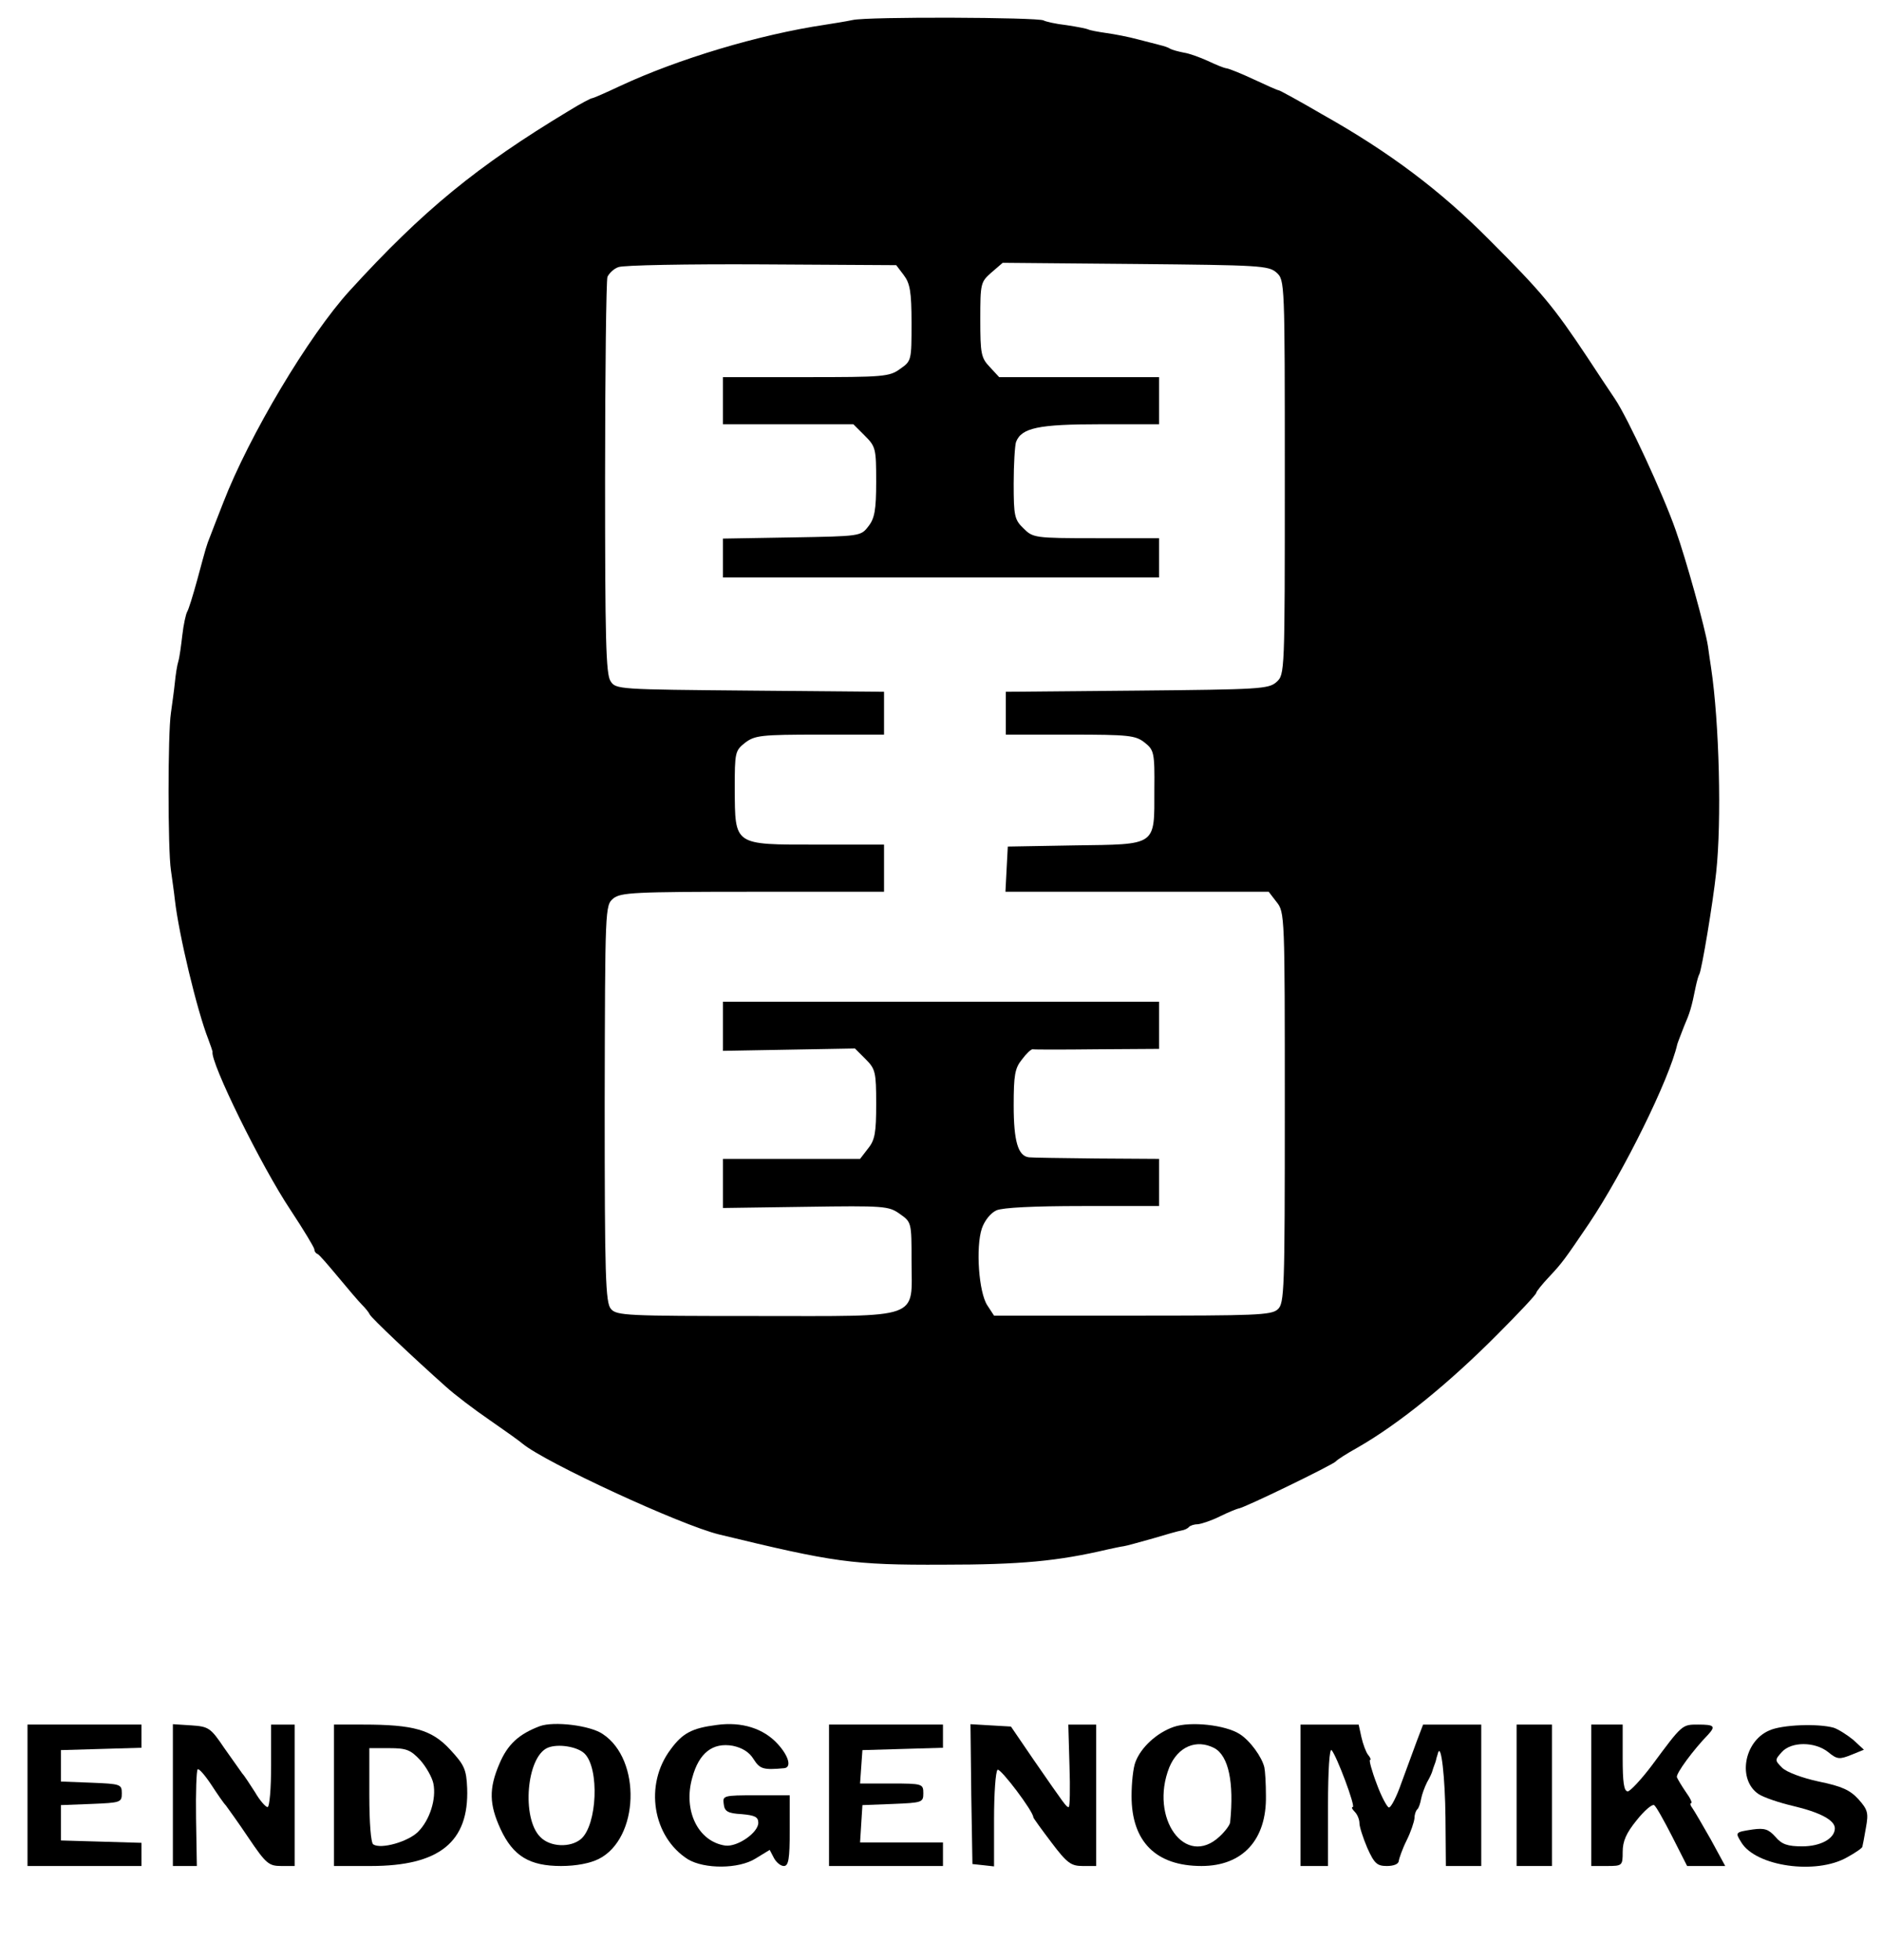
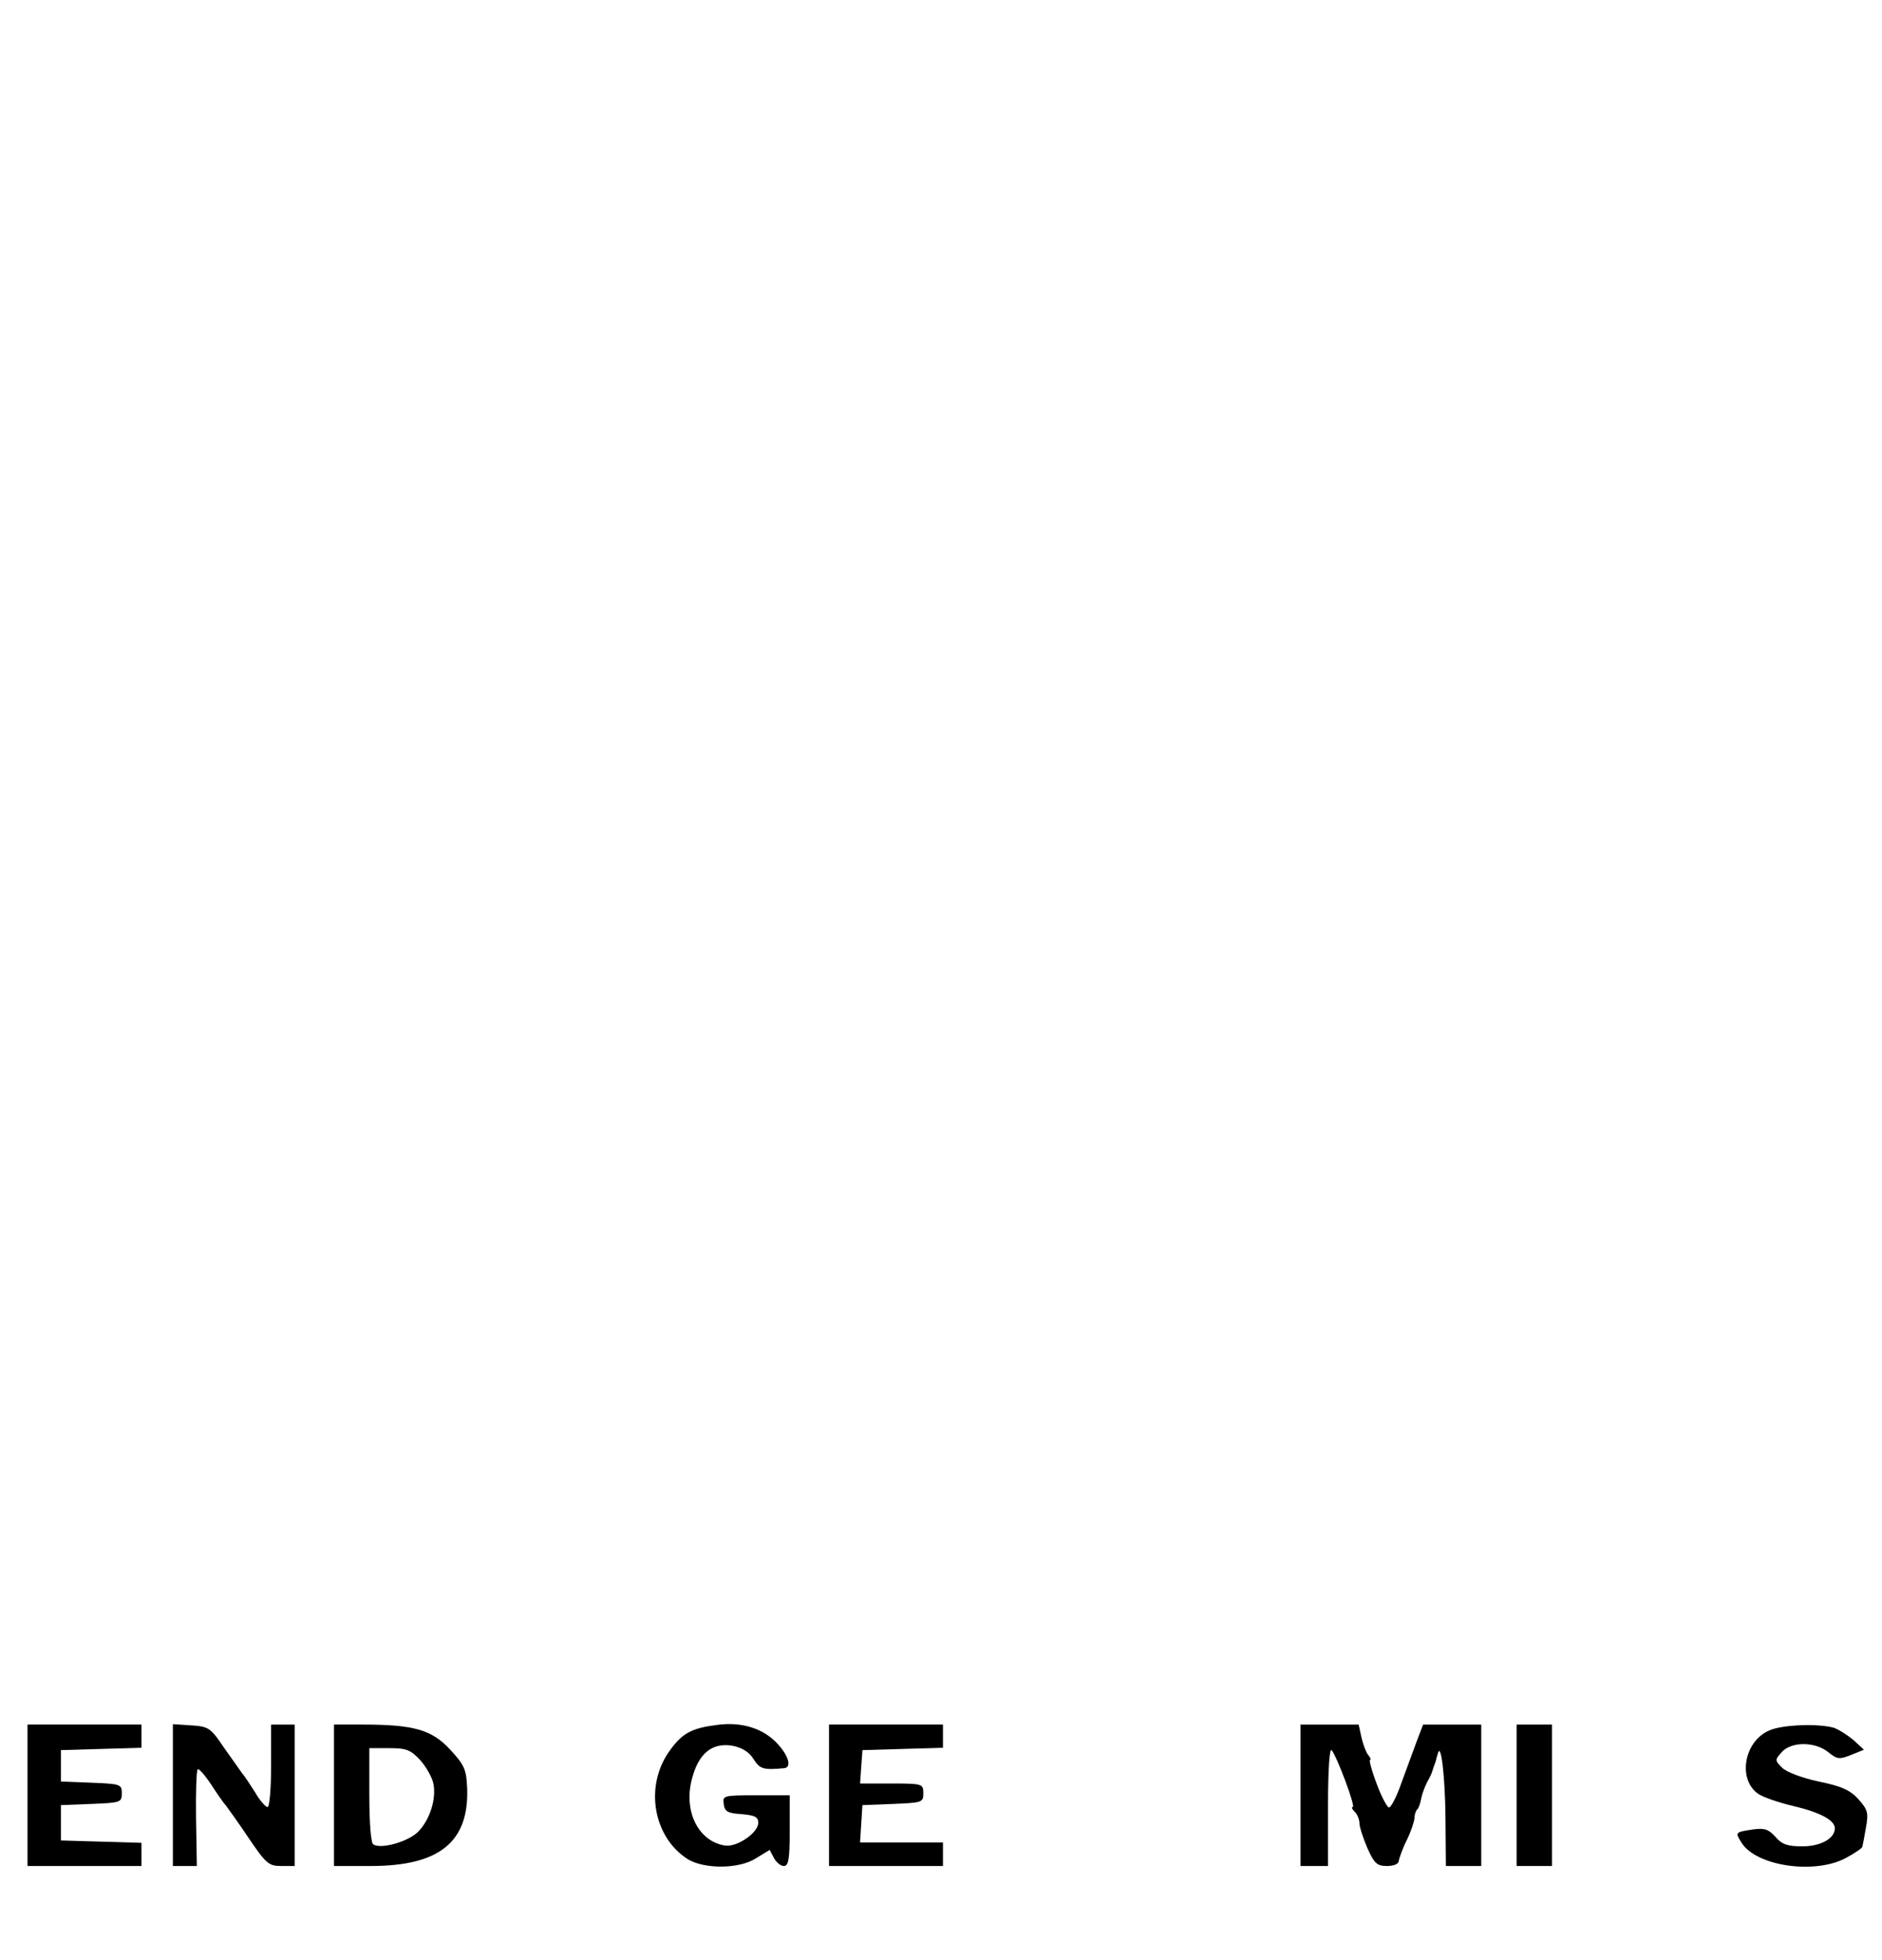
<svg xmlns="http://www.w3.org/2000/svg" version="1.0" width="479pt" height="499pt" viewBox="0 0 479 499" preserveAspectRatio="xMidYMid meet">
  <g transform="translate(0,499) scale(0.1,-0.1)" fill="#000000" stroke="none">
-     <path d="M2170 4939 c-19 -4 -51 -9 -70 -12 -168 -25 -374 -87 -522 -156 -36 -17 -68 -31 -71 -31 -3 0 -30 -14 -59 -32 -234 -141 -371 -253 -558 -458 -104 -114 -256 -369 -322 -540 -14 -36 -29 -74 -33 -85 -10 -25 -10 -26 -33 -111 -11 -40 -22 -76 -26 -82 -3 -6 -9 -32 -12 -59 -3 -26 -7 -56 -10 -66 -3 -9 -7 -34 -9 -55 -2 -20 -7 -55 -10 -77 -8 -52 -8 -348 0 -400 3 -22 8 -56 10 -75 10 -89 57 -284 85 -355 6 -16 11 -31 11 -32 -7 -25 124 -292 199 -404 33 -50 60 -95 60 -99 0 -5 3 -10 8 -12 4 -1 27 -28 52 -58 25 -30 52 -62 61 -71 9 -9 18 -20 20 -25 4 -9 112 -111 194 -184 22 -20 72 -58 110 -84 39 -27 77 -54 85 -61 58 -48 402 -207 500 -231 293 -71 339 -78 570 -77 199 0 292 9 420 39 14 3 32 7 40 8 8 1 42 11 75 20 33 10 65 19 72 20 7 1 16 5 19 9 4 4 14 7 23 7 9 1 34 9 56 20 22 11 43 19 47 20 12 0 242 112 248 120 3 4 28 20 55 35 105 60 233 164 357 289 54 54 98 101 98 105 0 3 15 22 33 41 33 35 40 45 101 135 88 131 205 368 225 457 1 4 9 24 17 45 15 35 19 47 30 102 3 14 7 28 9 31 6 10 35 183 43 260 14 129 8 380 -13 520 -2 14 -6 39 -8 55 -7 46 -56 222 -82 295 -32 92 -123 288 -155 335 -15 22 -46 69 -69 104 -87 131 -117 167 -251 301 -124 125 -254 223 -425 319 -58 34 -108 61 -110 61 -3 0 -30 12 -62 27 -32 15 -64 28 -71 29 -8 1 -29 10 -48 19 -20 9 -47 19 -61 21 -15 3 -30 7 -35 10 -4 3 -16 7 -25 9 -10 3 -36 9 -58 15 -22 6 -58 13 -80 16 -21 3 -42 7 -45 9 -4 2 -29 7 -56 11 -27 3 -53 9 -58 12 -15 8 -446 10 -486 1z m130 -649 c16 -21 20 -42 20 -122 0 -95 0 -97 -29 -117 -27 -20 -43 -21 -240 -21 l-211 0 0 -60 0 -60 166 0 166 0 29 -29 c28 -28 29 -33 29 -118 0 -71 -4 -93 -20 -113 -19 -25 -21 -25 -194 -28 l-176 -3 0 -50 0 -49 555 0 555 0 0 50 0 50 -160 0 c-157 0 -161 1 -185 25 -23 22 -25 32 -25 114 0 49 3 97 6 106 14 36 57 45 214 45 l150 0 0 60 0 60 -203 0 -204 0 -24 26 c-22 23 -24 34 -24 121 0 92 1 95 28 119 l29 25 338 -3 c316 -3 339 -4 359 -22 21 -19 21 -24 21 -521 0 -497 0 -502 -21 -521 -20 -18 -43 -19 -355 -22 l-334 -3 0 -54 0 -55 164 0 c149 0 166 -2 189 -20 24 -19 26 -25 25 -120 0 -145 8 -139 -203 -142 l-170 -3 -3 -57 -3 -58 335 0 335 0 20 -26 c21 -26 21 -36 21 -524 0 -466 -1 -498 -18 -513 -16 -15 -59 -16 -370 -16 l-352 0 -17 26 c-22 33 -30 148 -14 196 7 20 22 39 37 46 16 7 94 11 219 11 l195 0 0 60 0 60 -160 1 c-88 1 -165 2 -171 3 -28 3 -39 41 -39 132 0 77 3 95 21 117 11 15 23 26 27 26 4 -1 78 -1 165 0 l157 1 0 60 0 60 -555 0 -555 0 0 -62 0 -63 168 3 168 3 27 -27 c25 -25 27 -33 27 -114 0 -73 -3 -92 -21 -114 l-20 -26 -175 0 -174 0 0 -62 0 -63 210 3 c201 3 212 2 240 -18 30 -21 30 -22 30 -119 0 -152 32 -141 -395 -141 -328 0 -356 1 -370 18 -14 15 -16 84 -16 522 1 503 1 505 22 523 19 15 52 17 355 17 l334 0 0 60 0 60 -171 0 c-213 0 -208 -3 -209 142 0 93 1 97 26 117 25 19 40 21 190 21 l164 0 0 55 0 54 -341 3 c-334 3 -342 3 -355 24 -12 17 -14 110 -14 516 0 273 3 503 6 513 4 9 16 21 28 25 12 5 175 8 364 7 l343 -2 19 -25z" />
-     <path d="M1374 596 c-53 -20 -82 -46 -103 -96 -27 -63 -26 -103 3 -166 32 -69 74 -94 154 -94 39 0 74 7 96 18 103 52 109 253 10 318 -32 22 -124 33 -160 20z m114 -70 c38 -38 32 -181 -9 -217 -27 -23 -79 -21 -104 5 -48 48 -35 204 19 227 26 11 76 3 94 -15z" />
    <path d="M1824 599 c-63 -8 -87 -21 -117 -62 -68 -90 -46 -223 44 -280 42 -25 129 -25 172 2 l36 22 11 -21 c6 -11 17 -20 25 -20 12 0 15 18 15 90 l0 90 -86 0 c-83 0 -85 -1 -82 -22 2 -19 10 -24 46 -26 33 -3 42 -7 42 -22 0 -25 -53 -62 -84 -58 -69 10 -108 89 -84 173 17 63 52 90 103 81 24 -5 42 -16 53 -34 16 -25 24 -28 78 -23 19 2 12 30 -16 61 -36 40 -92 58 -156 49z" />
-     <path d="M2987 594 c-43 -15 -83 -52 -97 -89 -6 -15 -10 -54 -10 -87 0 -116 62 -178 178 -178 105 0 166 67 164 179 0 31 -2 63 -4 72 -6 26 -36 68 -63 85 -36 23 -125 33 -168 18z m104 -54 c36 -20 50 -87 40 -188 0 -7 -13 -24 -27 -37 -87 -81 -179 47 -128 176 22 53 69 73 115 49z" />
    <path d="M70 420 l0 -180 145 0 145 0 0 30 0 29 -102 3 -103 3 0 45 0 45 78 3 c74 3 77 4 77 27 0 23 -3 24 -77 27 l-78 3 0 40 0 40 103 3 102 3 0 29 0 30 -145 0 -145 0 0 -180z" />
    <path d="M440 421 l0 -181 31 0 30 0 -2 121 c-1 66 1 122 4 125 3 3 18 -14 34 -38 15 -23 32 -48 38 -54 5 -7 32 -44 58 -83 44 -65 51 -71 83 -71 l34 0 0 180 0 180 -30 0 -30 0 0 -105 c0 -58 -4 -105 -9 -105 -5 0 -20 17 -32 38 -13 20 -27 42 -32 47 -4 6 -25 35 -46 65 -35 52 -40 55 -84 58 l-47 3 0 -180z" />
    <path d="M850 420 l0 -180 94 0 c174 0 250 61 245 198 -2 48 -7 59 -43 98 -47 51 -93 64 -222 64 l-74 0 0 -180z m220 89 c15 -17 30 -44 33 -59 8 -39 -9 -93 -39 -123 -25 -25 -94 -45 -114 -32 -6 4 -10 54 -10 126 l0 119 51 0 c43 0 54 -4 79 -31z" />
    <path d="M2110 420 l0 -180 145 0 145 0 0 30 0 30 -106 0 -105 0 3 48 3 47 78 3 c74 3 77 4 77 27 0 24 -2 25 -81 25 l-80 0 3 43 3 42 103 3 102 3 0 29 0 30 -145 0 -145 0 0 -180z" />
-     <path d="M2472 423 l3 -178 28 -3 27 -3 0 120 c0 66 4 122 9 126 8 4 91 -106 91 -121 0 -2 21 -31 46 -64 40 -53 50 -60 80 -60 l34 0 0 180 0 180 -36 0 -35 0 3 -105 c2 -58 1 -105 -2 -105 -6 0 -8 3 -89 120 l-58 85 -52 3 -51 3 2 -178z" />
    <path d="M3310 420 l0 -180 35 0 35 0 0 152 c0 94 4 148 9 143 13 -14 62 -145 54 -145 -4 0 -2 -5 5 -12 7 -7 12 -20 12 -29 0 -9 9 -37 20 -63 18 -40 25 -46 50 -46 17 0 30 5 30 13 1 6 9 30 20 52 11 22 19 47 20 56 0 9 3 19 7 23 4 3 8 16 10 27 2 11 9 30 15 42 7 12 13 25 14 30 1 4 3 9 4 12 1 3 4 10 5 15 1 6 4 13 5 18 8 26 18 -62 19 -165 l1 -123 45 0 45 0 0 180 0 180 -74 0 -74 0 -16 -42 c-9 -24 -26 -71 -39 -106 -12 -35 -27 -64 -32 -63 -4 0 -19 27 -31 60 -13 34 -20 61 -17 61 3 0 1 6 -5 13 -5 6 -13 27 -17 45 l-7 32 -74 0 -74 0 0 -180z" />
    <path d="M3860 420 l0 -180 45 0 45 0 0 180 0 180 -45 0 -45 0 0 -180z" />
-     <path d="M4050 420 l0 -180 40 0 c39 0 40 1 40 36 0 27 9 48 36 81 19 24 39 41 44 38 5 -3 25 -39 46 -80 l38 -75 48 0 49 0 -37 68 c-21 37 -42 73 -47 80 -5 6 -6 12 -3 12 4 0 -2 13 -13 28 -11 16 -21 33 -23 38 -3 9 42 70 80 109 19 21 15 25 -26 25 -41 0 -40 1 -117 -103 -27 -36 -56 -67 -62 -67 -10 0 -13 24 -13 85 l0 85 -40 0 -40 0 0 -180z" />
    <path d="M4503 585 c-65 -28 -81 -126 -27 -162 14 -9 53 -22 87 -30 68 -16 107 -36 107 -57 0 -26 -36 -46 -83 -46 -37 0 -52 5 -68 24 -18 20 -28 23 -58 19 -45 -7 -45 -7 -29 -33 37 -61 190 -83 269 -38 22 12 39 24 39 27 1 3 5 25 9 48 7 38 5 46 -19 73 -21 23 -42 33 -101 45 -42 9 -82 24 -93 35 -19 19 -19 20 -1 40 24 27 84 27 118 0 23 -19 29 -19 59 -7 l32 13 -27 25 c-16 13 -38 27 -50 31 -39 11 -131 8 -164 -7z" />
  </g>
</svg>